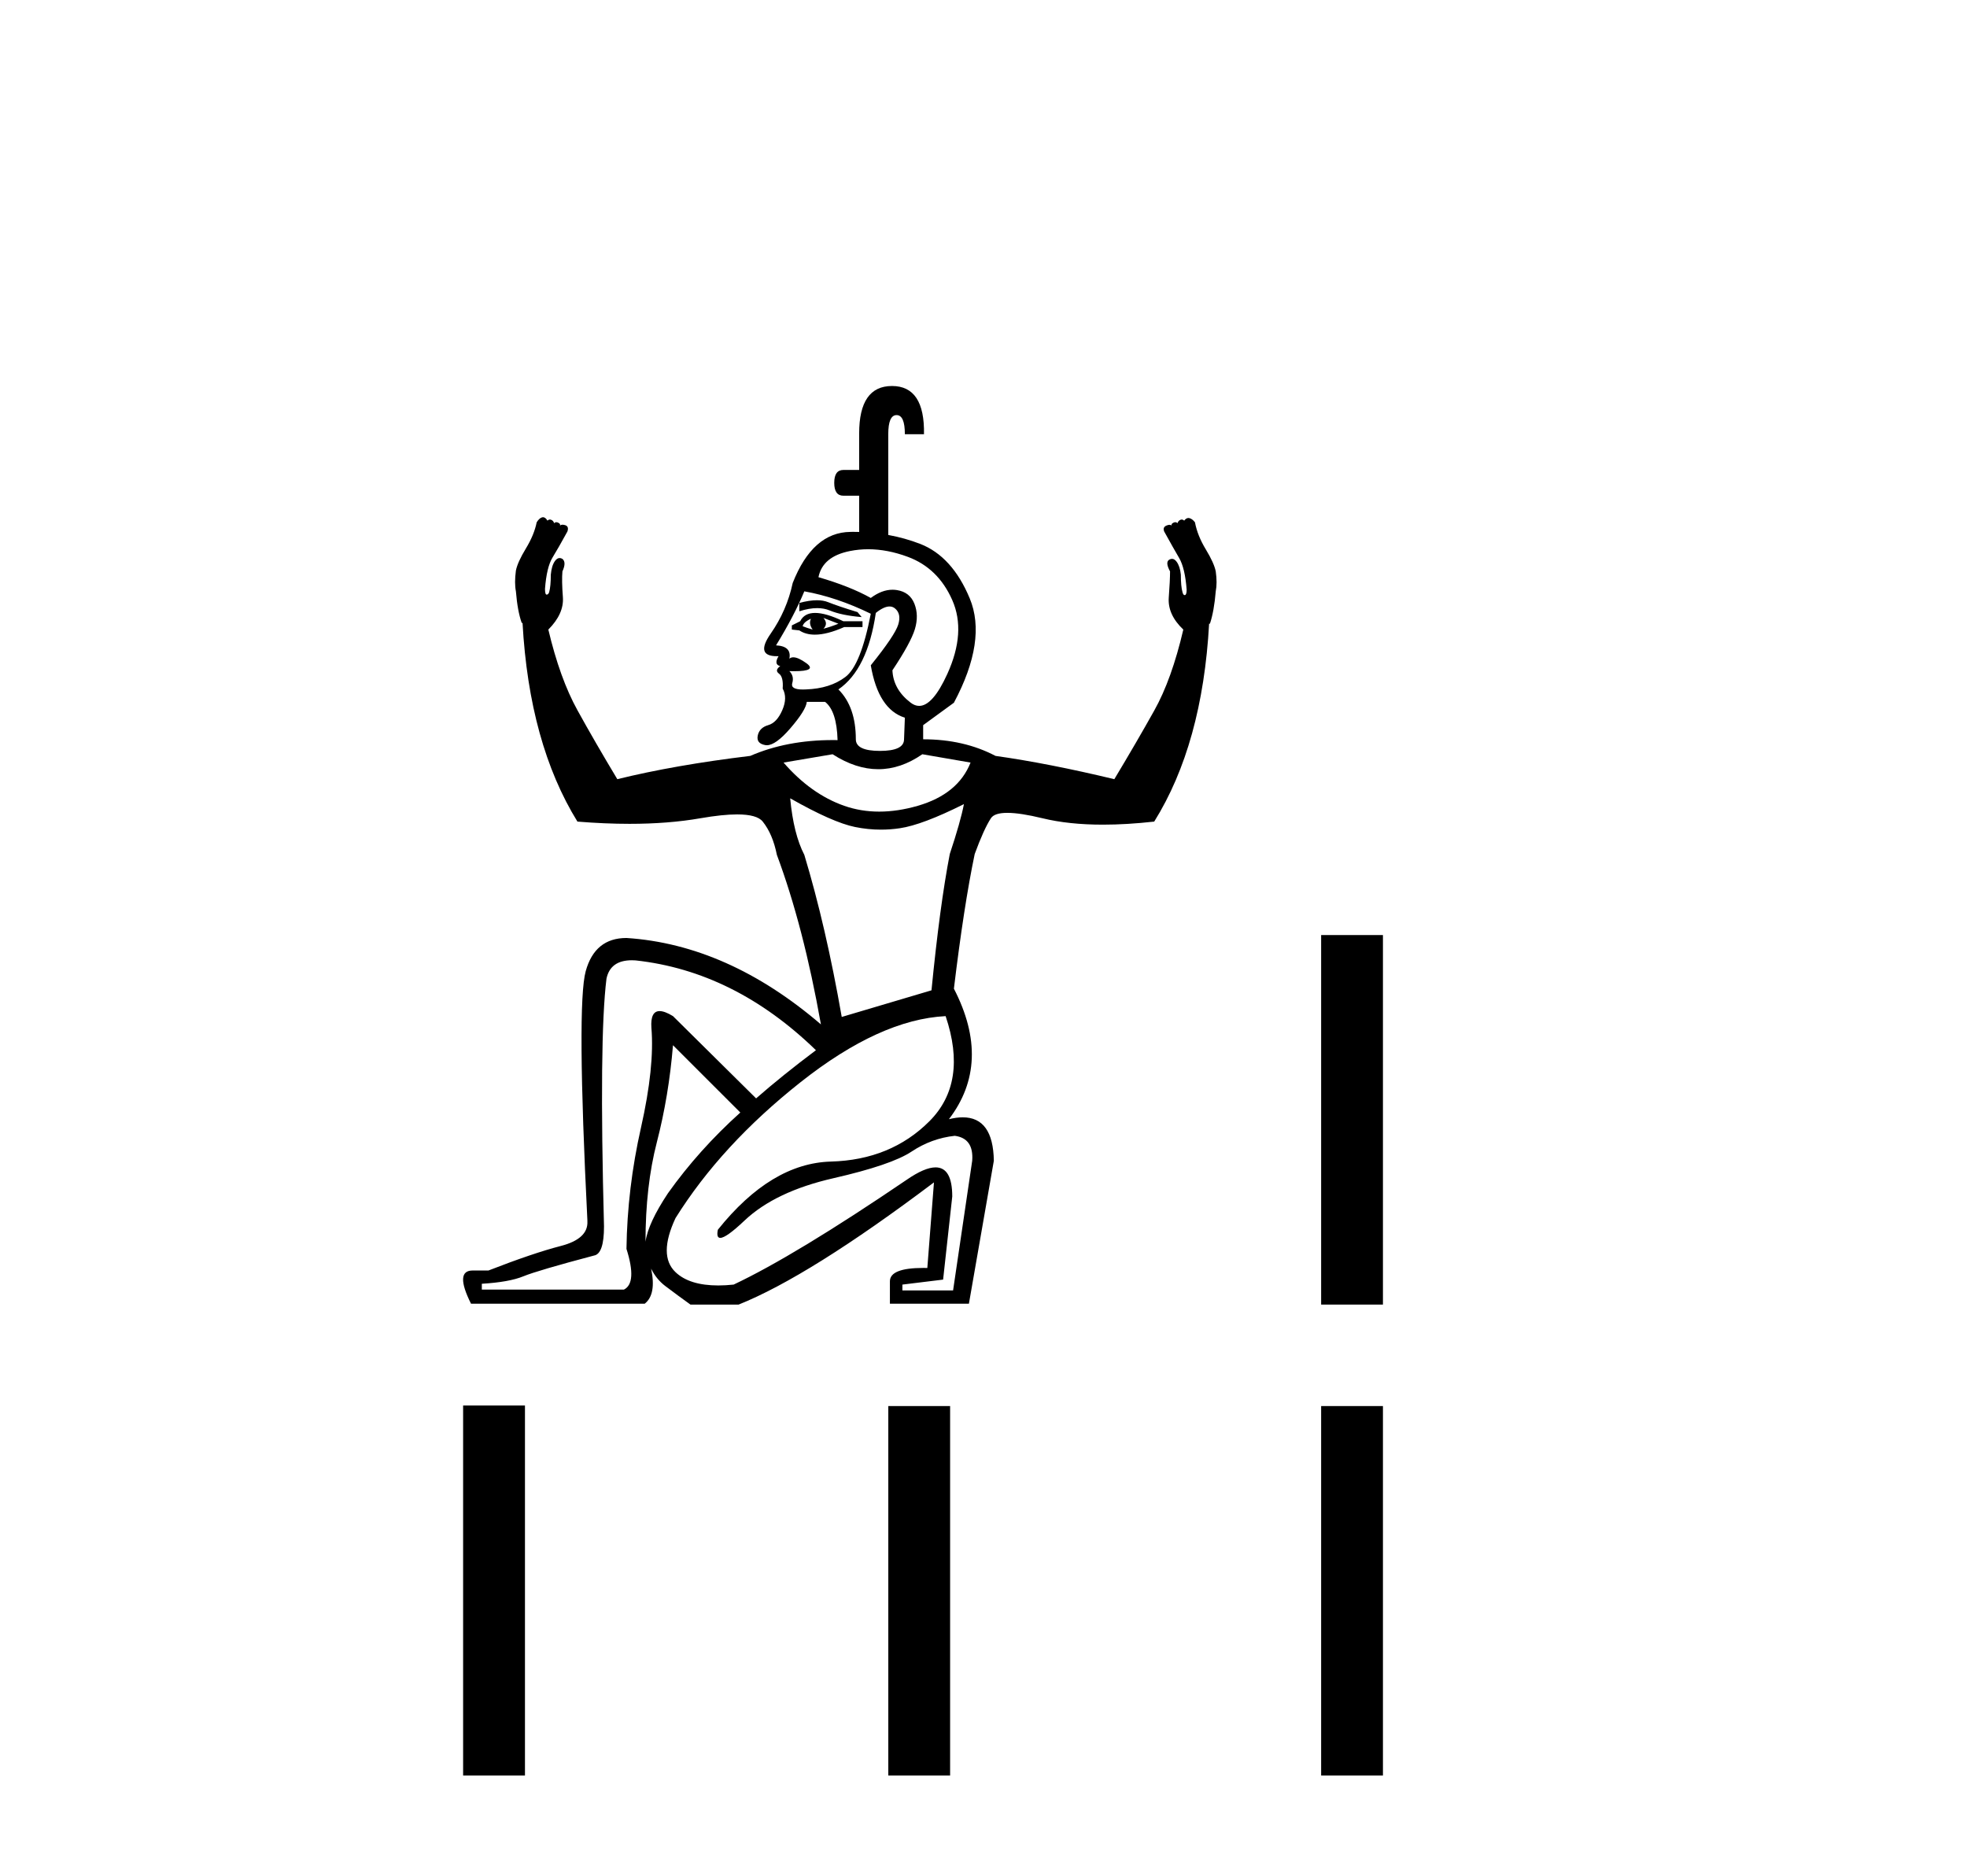
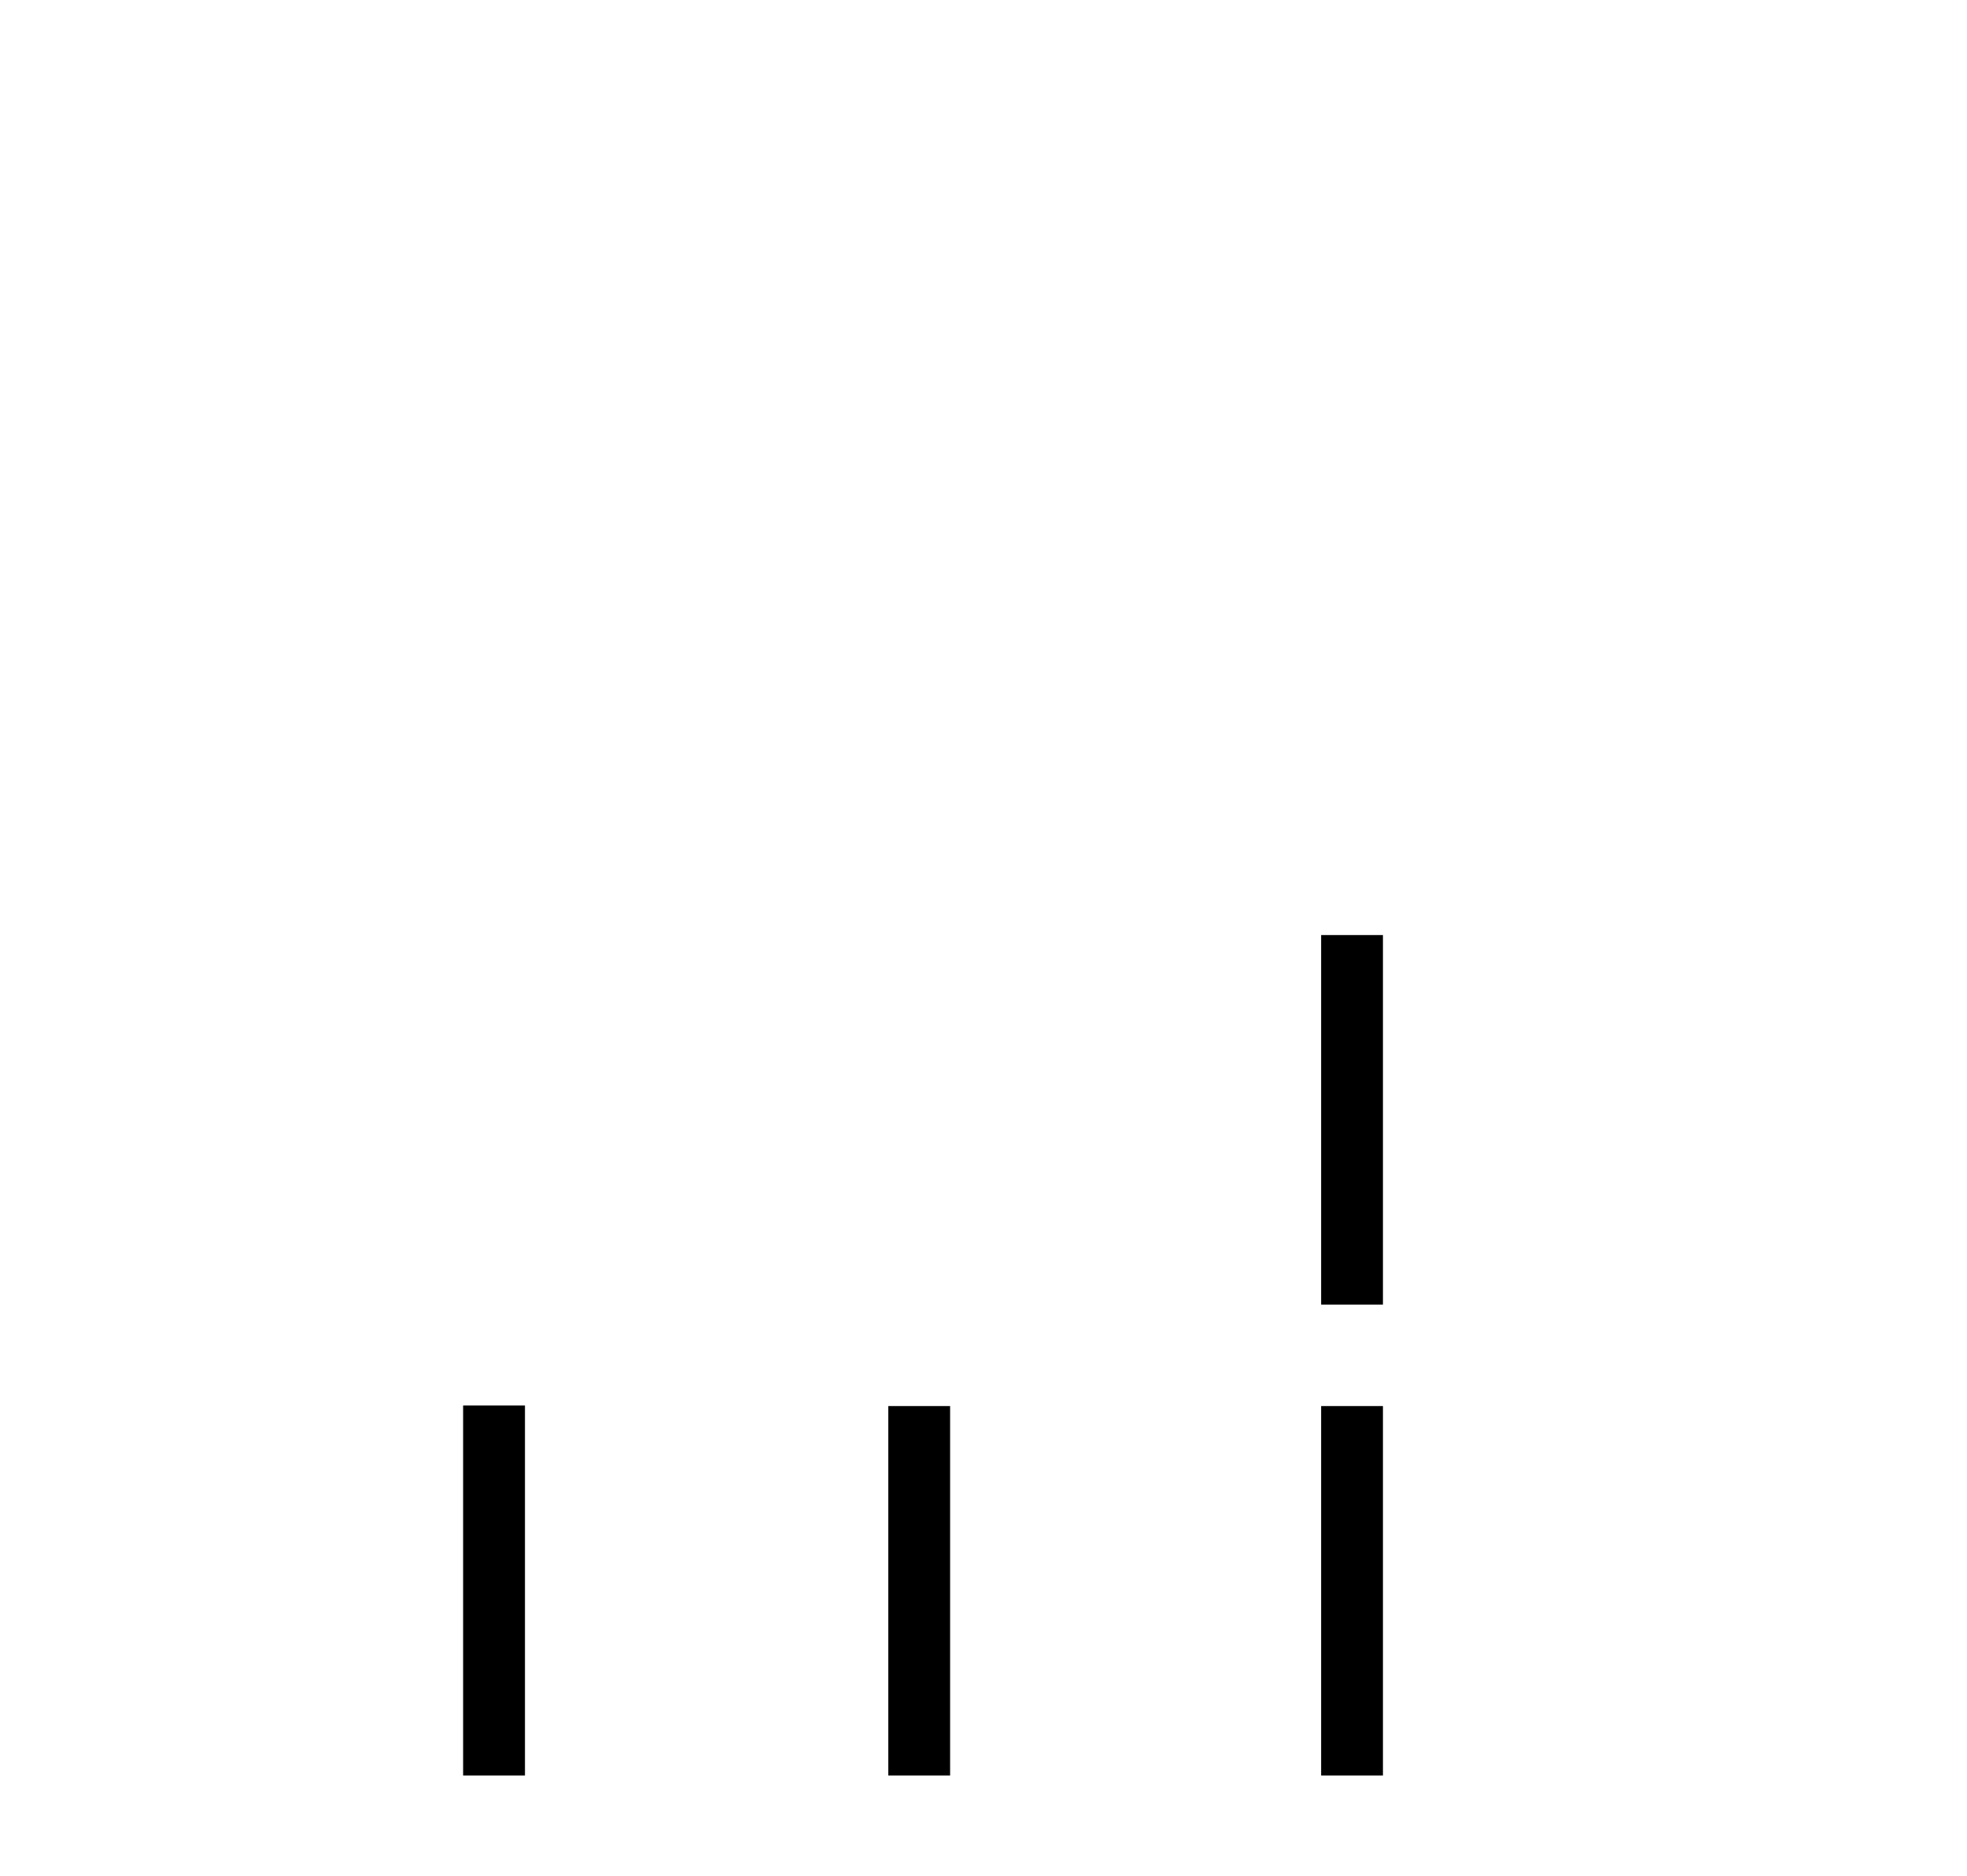
<svg xmlns="http://www.w3.org/2000/svg" width="43.0" height="41.0">
-   <path d="M 18.782 11.627 Q 18.782 11.627 18.782 11.627 L 18.782 11.627 L 18.782 11.627 ZM 17.859 13.12 Q 17.692 13.12 17.474 13.179 L 17.474 13.361 Q 17.689 13.292 17.865 13.292 Q 18.015 13.292 18.137 13.343 Q 18.401 13.452 18.837 13.488 L 18.746 13.379 Q 18.328 13.252 18.101 13.161 Q 17.998 13.12 17.859 13.12 ZM 18.001 13.506 L 18.328 13.633 Q 18.146 13.706 18.001 13.742 Q 18.11 13.633 18.001 13.506 ZM 17.728 13.524 Q 17.674 13.633 17.765 13.761 Q 17.637 13.724 17.547 13.688 Q 17.565 13.597 17.728 13.524 ZM 17.819 13.397 Q 17.583 13.397 17.492 13.579 L 17.31 13.67 L 17.31 13.761 L 17.474 13.779 Q 17.614 13.872 17.814 13.872 Q 18.081 13.872 18.455 13.706 L 18.855 13.706 L 18.855 13.579 L 18.437 13.579 Q 18.055 13.397 17.819 13.397 ZM 17.583 12.925 Q 18.292 13.052 19.036 13.415 Q 18.818 14.542 18.482 14.796 Q 18.146 15.051 17.619 15.069 Q 17.583 15.071 17.551 15.071 Q 17.279 15.071 17.319 14.933 Q 17.365 14.778 17.256 14.669 L 17.256 14.669 Q 17.311 14.671 17.36 14.671 Q 17.869 14.671 17.628 14.496 Q 17.45 14.367 17.342 14.367 Q 17.291 14.367 17.256 14.397 Q 17.31 14.124 16.965 14.106 Q 17.365 13.452 17.583 12.925 ZM 18.979 12.005 Q 19.397 12.005 19.845 12.171 Q 20.508 12.416 20.817 13.116 Q 21.126 13.815 20.708 14.733 Q 20.391 15.429 20.094 15.429 Q 20 15.429 19.909 15.36 Q 19.527 15.069 19.509 14.651 Q 19.909 14.051 20 13.752 Q 20.09 13.452 19.99 13.197 Q 19.89 12.943 19.609 12.898 Q 19.56 12.89 19.511 12.89 Q 19.277 12.89 19.036 13.07 Q 18.582 12.816 17.892 12.616 Q 17.983 12.162 18.582 12.044 Q 18.777 12.005 18.979 12.005 ZM 19.446 13.256 Q 19.512 13.256 19.563 13.297 Q 19.709 13.415 19.636 13.652 Q 19.563 13.888 19.036 14.542 Q 19.2 15.505 19.781 15.687 L 19.763 16.159 Q 19.763 16.413 19.236 16.413 Q 18.709 16.413 18.709 16.159 Q 18.709 15.45 18.328 15.069 Q 18.964 14.633 19.146 13.397 Q 19.322 13.256 19.446 13.256 ZM 20.163 16.486 L 21.217 16.668 Q 20.944 17.358 20.063 17.613 Q 19.622 17.74 19.22 17.74 Q 18.818 17.74 18.455 17.613 Q 17.728 17.358 17.129 16.668 L 18.201 16.486 Q 18.709 16.813 19.2 16.813 Q 19.691 16.813 20.163 16.486 ZM 17.274 17.449 Q 18.201 17.976 18.691 18.076 Q 18.975 18.134 19.259 18.134 Q 19.466 18.134 19.672 18.103 Q 20.163 18.031 21.072 17.576 L 21.072 17.576 Q 20.999 17.958 20.763 18.666 Q 20.545 19.793 20.363 21.646 L 18.401 22.228 Q 18.055 20.247 17.583 18.685 Q 17.347 18.23 17.274 17.449 ZM 14.712 22.846 L 16.184 24.317 Q 15.275 25.135 14.603 26.08 Q 14.168 26.733 14.111 27.142 L 14.111 27.142 Q 14.112 25.922 14.358 24.971 Q 14.621 23.954 14.712 22.846 ZM 14.111 27.142 Q 14.111 27.142 14.111 27.142 L 14.111 27.142 Q 14.111 27.142 14.111 27.142 ZM 13.813 20.989 Q 13.852 20.989 13.894 20.992 Q 16.057 21.228 17.837 22.955 Q 17.11 23.5 16.529 24.008 L 14.712 22.21 Q 14.532 22.1 14.42 22.1 Q 14.216 22.1 14.24 22.464 Q 14.312 23.318 14.013 24.644 Q 13.713 25.971 13.695 27.297 Q 13.931 28.042 13.64 28.187 L 10.533 28.187 L 10.533 28.06 Q 11.133 28.024 11.441 27.897 Q 11.75 27.77 12.986 27.443 Q 13.204 27.406 13.204 26.807 Q 13.095 22.7 13.258 21.392 Q 13.342 20.989 13.813 20.989 ZM 20.672 22.21 Q 21.162 23.663 20.317 24.508 Q 19.473 25.353 18.164 25.389 Q 16.856 25.426 15.693 26.879 Q 15.656 27.057 15.746 27.057 Q 15.876 27.057 16.275 26.679 Q 16.947 26.043 18.219 25.753 Q 19.491 25.462 19.927 25.171 Q 20.363 24.881 20.872 24.826 Q 21.29 24.881 21.253 25.371 L 20.835 28.206 L 19.727 28.206 L 19.727 28.078 L 20.617 27.969 L 20.817 26.152 Q 20.817 25.516 20.452 25.516 Q 20.213 25.516 19.818 25.789 Q 17.383 27.443 16.038 28.078 Q 15.86 28.097 15.703 28.097 Q 15.072 28.097 14.767 27.806 Q 14.385 27.443 14.767 26.625 Q 15.766 25.026 17.501 23.654 Q 19.236 22.282 20.672 22.21 ZM 19.5 8.437 Q 18.782 8.437 18.782 9.472 L 18.782 10.272 L 18.437 10.272 Q 18.237 10.272 18.237 10.554 Q 18.237 10.835 18.437 10.835 L 18.782 10.835 L 18.782 11.627 L 18.782 11.627 Q 18.714 11.625 18.645 11.625 Q 18.618 11.625 18.591 11.626 Q 17.765 11.635 17.329 12.743 Q 17.201 13.343 16.847 13.851 Q 16.505 14.343 16.984 14.343 Q 17.001 14.343 17.02 14.342 L 17.02 14.342 Q 16.911 14.524 17.056 14.56 Q 16.929 14.651 17.029 14.724 Q 17.129 14.796 17.11 15.051 Q 17.22 15.251 17.101 15.523 Q 16.983 15.796 16.793 15.85 Q 16.602 15.905 16.565 16.077 Q 16.529 16.25 16.729 16.286 Q 16.746 16.289 16.763 16.289 Q 16.958 16.289 17.274 15.923 Q 17.619 15.523 17.637 15.341 L 18.037 15.341 Q 18.292 15.541 18.31 16.177 Q 18.259 16.176 18.208 16.176 Q 17.198 16.176 16.402 16.522 Q 14.748 16.722 13.495 17.031 Q 13.004 16.214 12.623 15.523 Q 12.241 14.833 11.987 13.761 Q 12.332 13.415 12.305 13.052 Q 12.277 12.689 12.295 12.489 Q 12.386 12.289 12.295 12.216 Q 12.263 12.197 12.234 12.197 Q 12.179 12.197 12.132 12.262 Q 12.059 12.362 12.041 12.561 Q 12.041 12.816 12.005 12.943 Q 11.987 12.997 11.95 12.997 Q 11.914 12.997 11.914 12.87 Q 11.95 12.398 12.077 12.189 Q 12.205 11.98 12.404 11.617 Q 12.441 11.508 12.359 11.48 Q 12.324 11.469 12.297 11.469 Q 12.262 11.469 12.241 11.489 Q 12.259 11.453 12.205 11.426 Q 12.181 11.414 12.161 11.414 Q 12.135 11.414 12.114 11.435 Q 12.096 11.38 12.05 11.362 Q 12.035 11.356 12.021 11.356 Q 11.993 11.356 11.968 11.38 Q 11.923 11.305 11.871 11.305 Q 11.861 11.305 11.85 11.308 Q 11.787 11.326 11.732 11.417 Q 11.678 11.689 11.496 11.989 Q 11.314 12.289 11.278 12.471 Q 11.242 12.743 11.278 12.925 Q 11.314 13.361 11.405 13.615 L 11.423 13.615 Q 11.569 16.25 12.623 17.958 Q 13.223 18.007 13.763 18.007 Q 14.612 18.007 15.312 17.885 Q 15.796 17.801 16.114 17.801 Q 16.549 17.801 16.674 17.958 Q 16.892 18.23 16.983 18.685 Q 17.565 20.247 17.946 22.391 Q 15.911 20.647 13.695 20.502 Q 13.004 20.502 12.804 21.228 Q 12.604 21.955 12.841 26.679 L 12.841 26.698 Q 12.859 27.079 12.259 27.234 Q 11.66 27.388 10.678 27.77 L 10.333 27.77 Q 9.933 27.77 10.297 28.496 L 14.094 28.496 Q 14.353 28.292 14.234 27.73 L 14.234 27.73 Q 14.348 27.96 14.539 28.106 Q 14.839 28.333 15.094 28.515 L 16.147 28.515 Q 17.692 27.897 20.417 25.844 L 20.417 25.844 L 20.272 27.715 Q 20.227 27.714 20.184 27.714 Q 19.454 27.714 19.454 28.006 L 19.454 28.496 L 21.181 28.496 L 21.726 25.371 Q 21.711 24.422 21.046 24.422 Q 20.909 24.422 20.744 24.463 Q 21.689 23.227 20.853 21.61 Q 21.072 19.793 21.308 18.666 Q 21.508 18.121 21.662 17.885 Q 21.739 17.767 22.021 17.767 Q 22.303 17.767 22.789 17.885 Q 23.363 18.025 24.112 18.025 Q 24.63 18.025 25.232 17.958 Q 26.286 16.268 26.432 13.633 L 26.45 13.633 Q 26.541 13.361 26.577 12.925 Q 26.613 12.743 26.577 12.489 Q 26.541 12.307 26.359 12.007 Q 26.177 11.707 26.123 11.417 Q 26.068 11.344 26.005 11.326 Q 25.992 11.322 25.98 11.322 Q 25.93 11.322 25.887 11.38 Q 25.862 11.356 25.834 11.356 Q 25.82 11.356 25.805 11.362 Q 25.759 11.38 25.741 11.435 Q 25.72 11.414 25.694 11.414 Q 25.674 11.414 25.65 11.426 Q 25.596 11.453 25.614 11.489 Q 25.596 11.471 25.566 11.471 Q 25.537 11.471 25.496 11.489 Q 25.414 11.526 25.45 11.617 Q 25.65 11.98 25.778 12.198 Q 25.905 12.416 25.941 12.888 Q 25.941 12.997 25.905 13.007 Q 25.901 13.008 25.897 13.008 Q 25.866 13.008 25.85 12.943 Q 25.814 12.816 25.814 12.561 Q 25.796 12.38 25.723 12.28 Q 25.676 12.215 25.621 12.215 Q 25.592 12.215 25.559 12.234 Q 25.469 12.289 25.578 12.489 Q 25.578 12.689 25.55 13.061 Q 25.523 13.434 25.868 13.761 Q 25.614 14.851 25.232 15.532 Q 24.851 16.214 24.36 17.031 Q 22.925 16.686 21.762 16.522 Q 21.072 16.159 20.181 16.159 L 20.181 15.85 L 20.853 15.36 Q 21.58 13.997 21.199 13.079 Q 20.817 12.162 20.118 11.889 Q 19.782 11.759 19.418 11.693 L 19.418 11.693 L 19.418 9.491 Q 19.418 9.073 19.6 9.073 Q 19.781 9.073 19.781 9.491 L 20.199 9.491 Q 20.218 8.437 19.5 8.437 Z" style="fill:#000000;stroke:none" />
  <path d="M 28.881 20.438 L 28.881 28.515 L 30.232 28.515 L 30.232 20.438 Z" style="fill:#000000;stroke:none" />
  <path d="M 10.124 30.721 L 10.124 38.809 L 11.476 38.809 L 11.476 30.721 ZM 19.419 30.733 L 19.419 38.809 L 20.77 38.809 L 20.77 30.733 ZM 28.881 30.733 L 28.881 38.809 L 30.232 38.809 L 30.232 30.733 Z" style="fill:#000000;stroke:none" />
</svg>